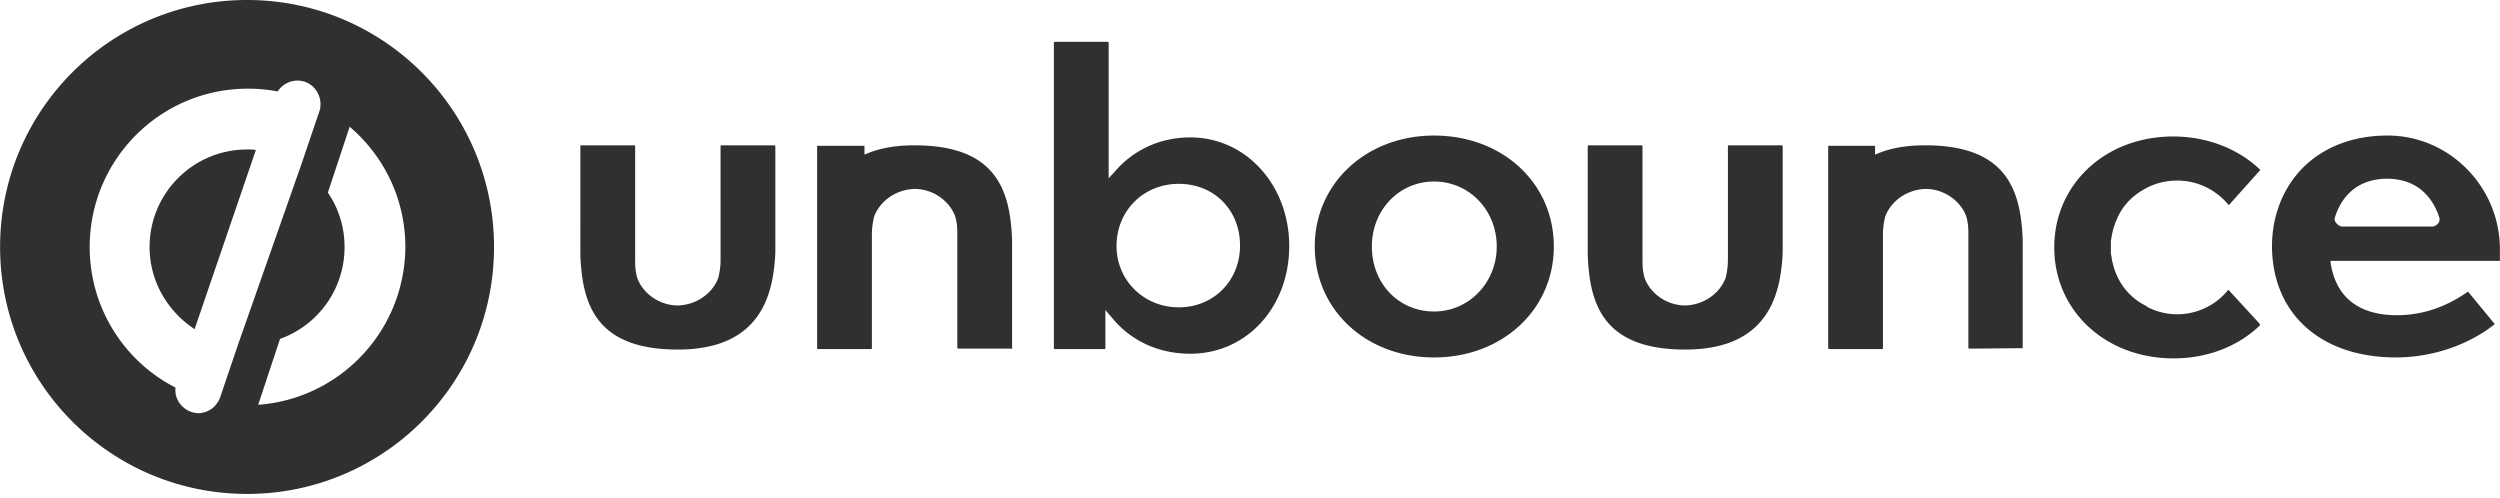
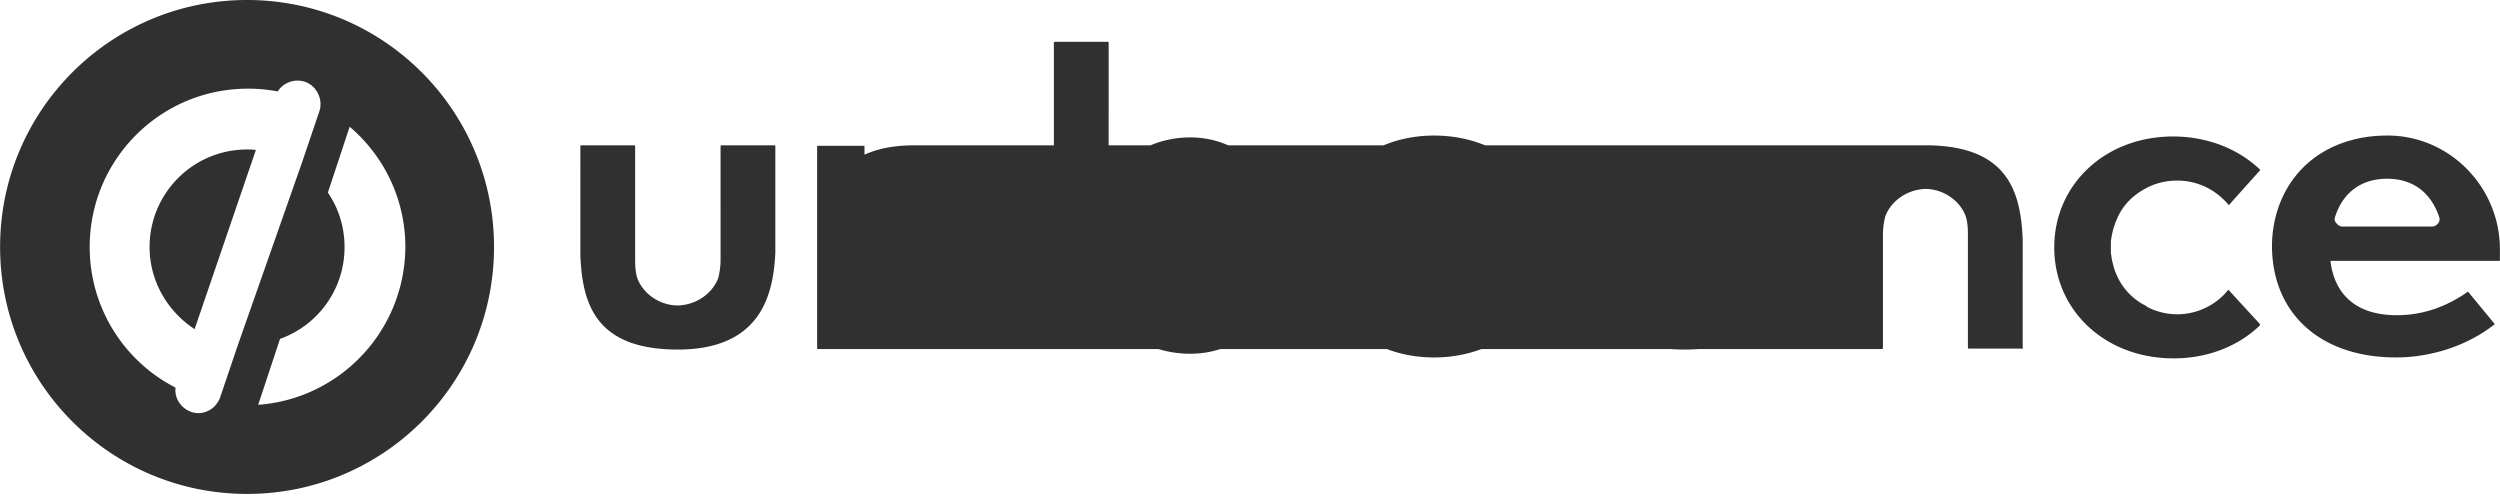
<svg xmlns="http://www.w3.org/2000/svg" width="5.02em" height="1em" viewBox="0 0 512 102">
-   <path fill="#303030" d="M50.582 0c27.953 0 50.582 22.629 50.582 50.582s-22.629 50.582-50.582 50.582S0 78.535 0 50.582S22.629 0 50.582 0m6.275 18.73a32 32 0 0 0-6.085-.57c-17.97 0-32.422 14.547-32.422 32.422c0 12.55 7.131 23.484 17.59 28.809c-.285 2.092 1.046 4.183 3.137 4.944c.476.19 1.046.285 1.522.285c.76 0 1.521-.19 2.187-.57c.76-.38 1.33-.951 1.806-1.712c.158-.237.317-.475.42-.768l.055-.182l3.708-10.935l12.931-36.795l3.708-10.934c.095-.285.19-.666.19-1.046c.096-1.046-.19-1.997-.665-2.852c-.57-.951-1.426-1.712-2.567-2.092c-2.092-.666-4.374.19-5.515 1.997m14.737 7.227l-4.468 13.5c2.187 3.138 3.423 7.037 3.423 11.125a19.92 19.92 0 0 1-12.863 18.695l-.353.13l-4.47 13.502c16.83-1.236 30.046-15.213 30.14-32.327c0-9.888-4.468-18.73-11.409-24.625m373.47 1.996c6.941 0 13.311 2.472 17.875 6.846l-6.465 7.226c-2.662-3.233-6.465-5.04-10.554-5.04c-2.377 0-4.659.571-6.655 1.712c-2.282 1.236-4.184 3.043-5.42 5.515a3 3 0 0 0-.071.157l-.143.35l-.071.158c-.666 1.426-1.046 3.043-1.236 4.564v2.377c0 .19.095.475.095.666l.095.475c0 .285.095.57.19.95c.19.761.38 1.427.666 2.092c1.14 2.853 3.327 5.23 5.99 6.56l.19.096l.095.095c.095.095.19.19.285.19a13.2 13.2 0 0 0 5.99 1.426c4.089 0 7.987-1.901 10.459-5.039l6.465 7.036v.285c-4.564 4.374-10.839 6.75-17.684 6.75c-13.977 0-24.436-9.792-24.436-22.723s10.459-22.724 24.34-22.724m44.117-.19C501.731 27.858 512 38.317 512 51.057v2.377h-34.704l.095.761c1.141 6.75 5.8 10.364 13.501 10.364c5.135 0 9.984-1.617 14.452-4.754c0-.095.096-.095.19 0l5.325 6.465c.095 0 .095.095 0 .19c-5.42 4.279-12.836 6.75-20.157 6.75c-15.402 0-25.29-8.937-25.386-22.723c0-6.275 2.282-12.075 6.37-16.164c4.28-4.278 10.364-6.56 17.21-6.56Zm-195.482 0c13.976 0 24.53 9.698 24.53 22.724c0 12.93-10.554 22.724-24.53 22.724s-24.435-9.793-24.435-22.724c0-12.93 10.553-22.724 24.435-22.724m-66.84-19.206c.094 0 .19.095.19.19V36.51l1.235-1.33c3.899-4.565 9.413-7.037 15.498-7.037c11.41 0 20.252 9.793 20.252 22.249c0 12.55-8.747 22.058-20.252 22.058c-6.56 0-12.265-2.662-16.163-7.511l-1.236-1.426v7.796c0 .095-.095.19-.19.19h-10.174a.204.204 0 0 1-.19-.19V8.747c0-.095.095-.19.19-.19Zm109.34 21.203c.095 0 .19.095.19.19v23.39c0 1.33.095 2.566.476 3.707c1.236 3.233 4.658 5.515 8.271 5.515c3.709-.095 7.036-2.377 8.272-5.61a15.2 15.2 0 0 0 .476-3.708V29.95c0-.095.095-.19.19-.19h10.839c.095 0 .19.095.19.19v21.773c-.38 8.462-2.852 19.871-19.967 19.871c-16.492 0-19.47-8.948-19.94-18.792l-.026-.604V29.95c0-.095.095-.19.19-.19Zm-206.321 0c.095 0 .19.095.19.19v23.39c0 1.33.095 2.566.475 3.707c1.236 3.233 4.66 5.515 8.272 5.515c3.708-.095 7.036-2.377 8.272-5.61c.285-1.14.475-2.377.475-3.708V29.95c0-.095.096-.19.19-.19h10.84c.095 0 .19.095.19.19v21.773c-.38 8.462-2.853 19.871-19.967 19.871c-16.829 0-19.586-9.317-19.966-19.396V29.95c0-.095 0-.19.19-.19Zm264.414 0c16.156 0 19.343 8.587 19.91 18.19l.031.602q.014.301.026.604V71.31l-10.934.095a.204.204 0 0 1-.19-.19V47.92c0-1.331-.095-2.567-.476-3.708c-1.236-3.233-4.659-5.515-8.272-5.515c-3.708.095-7.035 2.377-8.271 5.61a15.2 15.2 0 0 0-.476 3.708v23.294c0 .095-.095.19-.19.19h-10.839a.204.204 0 0 1-.19-.19V29.95s0-.094.095-.094h9.413s.095 0 .095.095v1.711l.95-.38c2.663-1.046 5.8-1.521 9.318-1.521m-206.987 0c16.83 0 19.587 9.317 19.967 19.396V71.31c0 .095-.095.19-.19.19v-.095h-10.84a.204.204 0 0 1-.19-.19V47.92c0-1.331-.094-2.567-.475-3.708c-1.236-3.233-4.659-5.515-8.272-5.515c-3.708.095-7.035 2.377-8.271 5.61a15.2 15.2 0 0 0-.476 3.708v23.294c0 .095-.095.19-.19.19H167.53a.204.204 0 0 1-.19-.19V29.95s0-.094.095-.094h9.413c.095 0 .19 0 .19.095v1.711l.95-.38c2.663-1.046 5.8-1.521 9.318-1.521m-136.723.855c.456 0 .974 0 1.454.05l.352.045l-12.55 36.701c-5.515-3.613-9.223-9.793-9.223-16.829c0-11.03 8.938-19.967 19.967-19.967m243.117 6.56c-7.131 0-12.74 5.8-12.74 13.312c0 7.606 5.514 13.311 12.74 13.311c7.13 0 12.835-5.895 12.835-13.311s-5.61-13.311-12.835-13.311m-52.294.476c-7.226 0-12.74 5.515-12.74 12.74c0 7.037 5.61 12.551 12.74 12.551c7.131 0 12.55-5.42 12.55-12.645c0-7.321-5.324-12.646-12.55-12.646m247.49-1.046c-5.229 0-9.032 2.758-10.648 7.797c-.19.475-.095.95.285 1.331c.285.38.76.666 1.236.666h18.35c.476 0 .951-.286 1.237-.666c.285-.38.38-.856.19-1.331c-1.712-5.04-5.42-7.797-10.65-7.797" />
+   <path fill="#303030" d="M50.582 0c27.953 0 50.582 22.629 50.582 50.582s-22.629 50.582-50.582 50.582S0 78.535 0 50.582S22.629 0 50.582 0m6.275 18.73a32 32 0 0 0-6.085-.57c-17.97 0-32.422 14.547-32.422 32.422c0 12.55 7.131 23.484 17.59 28.809c-.285 2.092 1.046 4.183 3.137 4.944c.476.19 1.046.285 1.522.285c.76 0 1.521-.19 2.187-.57c.76-.38 1.33-.951 1.806-1.712c.158-.237.317-.475.42-.768l.055-.182l3.708-10.935l12.931-36.795l3.708-10.934c.095-.285.19-.666.19-1.046c.096-1.046-.19-1.997-.665-2.852c-.57-.951-1.426-1.712-2.567-2.092c-2.092-.666-4.374.19-5.515 1.997m14.737 7.227l-4.468 13.5c2.187 3.138 3.423 7.037 3.423 11.125a19.92 19.92 0 0 1-12.863 18.695l-.353.13l-4.47 13.502c16.83-1.236 30.046-15.213 30.14-32.327c0-9.888-4.468-18.73-11.409-24.625m373.47 1.996c6.941 0 13.311 2.472 17.875 6.846l-6.465 7.226c-2.662-3.233-6.465-5.04-10.554-5.04c-2.377 0-4.659.571-6.655 1.712c-2.282 1.236-4.184 3.043-5.42 5.515a3 3 0 0 0-.071.157l-.143.35l-.071.158c-.666 1.426-1.046 3.043-1.236 4.564v2.377c0 .19.095.475.095.666l.095.475c0 .285.095.57.19.95c.19.761.38 1.427.666 2.092c1.14 2.853 3.327 5.23 5.99 6.56l.19.096l.095.095c.095.095.19.19.285.19a13.2 13.2 0 0 0 5.99 1.426c4.089 0 7.987-1.901 10.459-5.039l6.465 7.036v.285c-4.564 4.374-10.839 6.75-17.684 6.75c-13.977 0-24.436-9.792-24.436-22.723s10.459-22.724 24.34-22.724m44.117-.19C501.731 27.858 512 38.317 512 51.057v2.377h-34.704l.095.761c1.141 6.75 5.8 10.364 13.501 10.364c5.135 0 9.984-1.617 14.452-4.754c0-.095.096-.095.19 0l5.325 6.465c.095 0 .095.095 0 .19c-5.42 4.279-12.836 6.75-20.157 6.75c-15.402 0-25.29-8.937-25.386-22.723c0-6.275 2.282-12.075 6.37-16.164c4.28-4.278 10.364-6.56 17.21-6.56Zm-195.482 0c13.976 0 24.53 9.698 24.53 22.724c0 12.93-10.554 22.724-24.53 22.724s-24.435-9.793-24.435-22.724c0-12.93 10.553-22.724 24.435-22.724m-66.84-19.206c.094 0 .19.095.19.19V36.51l1.235-1.33c3.899-4.565 9.413-7.037 15.498-7.037c11.41 0 20.252 9.793 20.252 22.249c0 12.55-8.747 22.058-20.252 22.058c-6.56 0-12.265-2.662-16.163-7.511l-1.236-1.426v7.796c0 .095-.095.19-.19.19h-10.174a.204.204 0 0 1-.19-.19V8.747c0-.095.095-.19.19-.19Zm109.34 21.203c.095 0 .19.095.19.19v23.39c0 1.33.095 2.566.476 3.707c1.236 3.233 4.658 5.515 8.271 5.515c3.709-.095 7.036-2.377 8.272-5.61a15.2 15.2 0 0 0 .476-3.708V29.95c0-.095.095-.19.19-.19h10.839c.095 0 .19.095.19.19v21.773c-.38 8.462-2.852 19.871-19.967 19.871c-16.492 0-19.47-8.948-19.94-18.792l-.026-.604V29.95c0-.095.095-.19.19-.19Zm-206.321 0c.095 0 .19.095.19.19v23.39c0 1.33.095 2.566.475 3.707c1.236 3.233 4.66 5.515 8.272 5.515c3.708-.095 7.036-2.377 8.272-5.61c.285-1.14.475-2.377.475-3.708V29.95c0-.095.096-.19.19-.19h10.84c.095 0 .19.095.19.19v21.773c-.38 8.462-2.853 19.871-19.967 19.871c-16.829 0-19.586-9.317-19.966-19.396V29.95c0-.095 0-.19.19-.19Zm264.414 0c16.156 0 19.343 8.587 19.91 18.19l.031.602q.014.301.026.604V71.31l-10.934.095a.204.204 0 0 1-.19-.19V47.92c0-1.331-.095-2.567-.476-3.708c-1.236-3.233-4.659-5.515-8.272-5.515c-3.708.095-7.035 2.377-8.271 5.61a15.2 15.2 0 0 0-.476 3.708v23.294c0 .095-.095.19-.19.19h-10.839a.204.204 0 0 1-.19-.19V29.95s0-.094.095-.094h9.413s.095 0 .095.095v1.711l.95-.38c2.663-1.046 5.8-1.521 9.318-1.521c16.83 0 19.587 9.317 19.967 19.396V71.31c0 .095-.095.19-.19.19v-.095h-10.84a.204.204 0 0 1-.19-.19V47.92c0-1.331-.094-2.567-.475-3.708c-1.236-3.233-4.659-5.515-8.272-5.515c-3.708.095-7.035 2.377-8.271 5.61a15.2 15.2 0 0 0-.476 3.708v23.294c0 .095-.095.19-.19.19H167.53a.204.204 0 0 1-.19-.19V29.95s0-.094.095-.094h9.413c.095 0 .19 0 .19.095v1.711l.95-.38c2.663-1.046 5.8-1.521 9.318-1.521m-136.723.855c.456 0 .974 0 1.454.05l.352.045l-12.55 36.701c-5.515-3.613-9.223-9.793-9.223-16.829c0-11.03 8.938-19.967 19.967-19.967m243.117 6.56c-7.131 0-12.74 5.8-12.74 13.312c0 7.606 5.514 13.311 12.74 13.311c7.13 0 12.835-5.895 12.835-13.311s-5.61-13.311-12.835-13.311m-52.294.476c-7.226 0-12.74 5.515-12.74 12.74c0 7.037 5.61 12.551 12.74 12.551c7.131 0 12.55-5.42 12.55-12.645c0-7.321-5.324-12.646-12.55-12.646m247.49-1.046c-5.229 0-9.032 2.758-10.648 7.797c-.19.475-.095.95.285 1.331c.285.38.76.666 1.236.666h18.35c.476 0 .951-.286 1.237-.666c.285-.38.38-.856.19-1.331c-1.712-5.04-5.42-7.797-10.65-7.797" />
</svg>